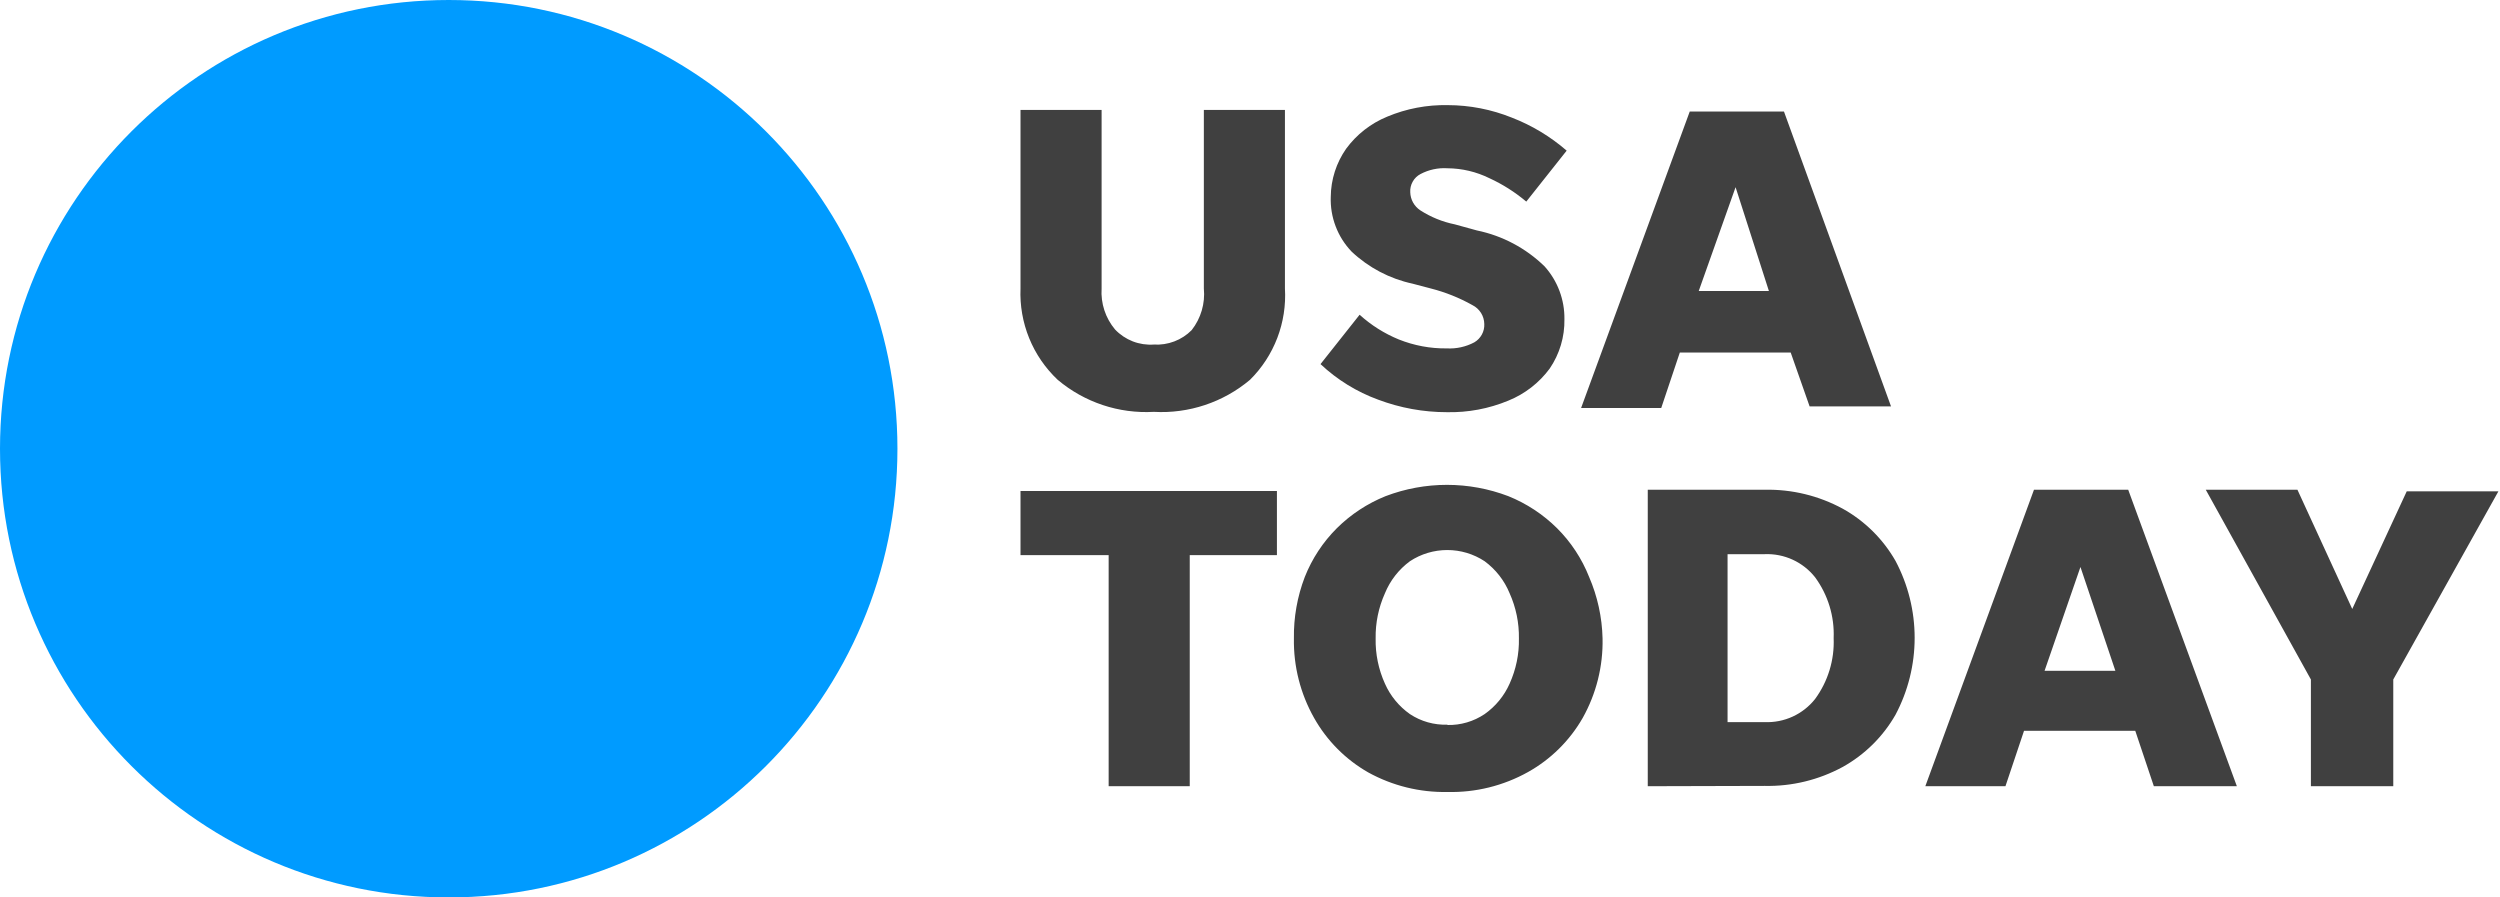
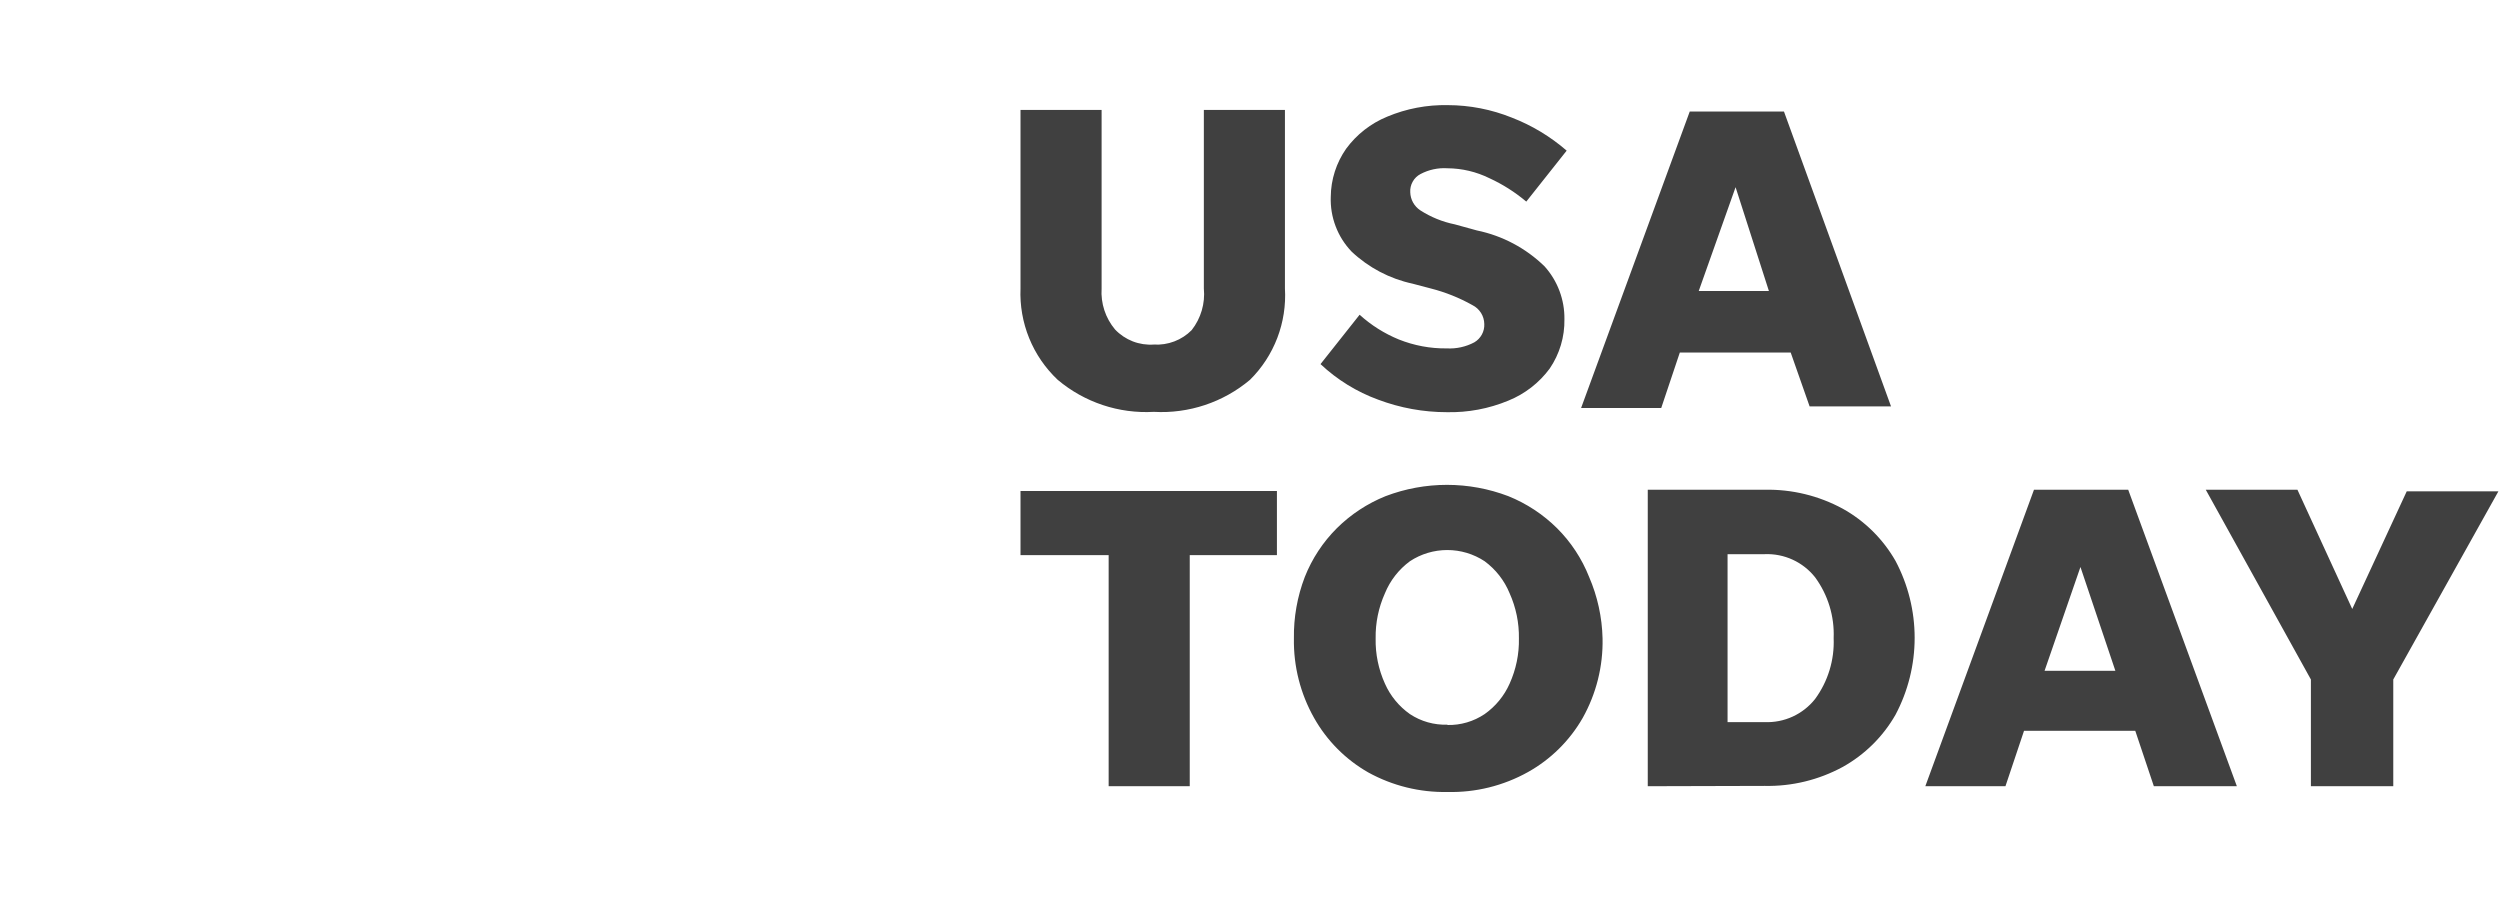
<svg xmlns="http://www.w3.org/2000/svg" width="78" height="28" viewBox="0 0 78 28" fill="none">
-   <path d="M14 28C21.732 28 28 21.732 28 14C28 6.268 21.732 0 14 0C6.268 0 0 6.268 0 14C0 21.732 6.268 28 14 28Z" fill="#009BFF" />
  <path d="M36 10.75C36.217 10.763 36.435 10.73 36.639 10.652C36.842 10.575 37.027 10.455 37.18 10.3C37.469 9.932 37.605 9.466 37.56 9V3.43H40.09V9C40.121 9.525 40.04 10.051 39.852 10.543C39.664 11.034 39.374 11.48 39 11.85C38.164 12.553 37.091 12.911 36 12.85C34.909 12.912 33.836 12.554 33 11.85C32.614 11.486 32.31 11.043 32.11 10.551C31.91 10.059 31.818 9.53 31.84 9V3.43H34.37V9C34.34 9.465 34.49 9.923 34.79 10.28C34.944 10.443 35.133 10.569 35.342 10.651C35.551 10.732 35.776 10.766 36 10.75ZM45.14 12.86C44.409 12.86 43.684 12.727 43 12.47C42.331 12.226 41.719 11.848 41.2 11.36L42.42 9.82C42.779 10.146 43.192 10.406 43.64 10.59C44.117 10.781 44.626 10.877 45.14 10.87C45.439 10.886 45.736 10.821 46 10.68C46.099 10.622 46.179 10.538 46.234 10.438C46.289 10.338 46.315 10.224 46.31 10.11C46.308 9.987 46.273 9.867 46.208 9.763C46.142 9.659 46.05 9.575 45.94 9.52C45.531 9.29 45.094 9.116 44.64 9L44.07 8.85C43.357 8.696 42.7 8.35 42.17 7.85C41.953 7.623 41.783 7.355 41.672 7.061C41.56 6.767 41.508 6.454 41.52 6.14C41.524 5.603 41.692 5.08 42 4.64C42.327 4.195 42.77 3.849 43.28 3.64C43.878 3.389 44.522 3.267 45.17 3.28C45.855 3.281 46.534 3.414 47.17 3.67C47.795 3.912 48.374 4.261 48.88 4.7L47.62 6.29C47.271 5.996 46.884 5.75 46.47 5.56C46.062 5.359 45.614 5.253 45.16 5.25C44.869 5.231 44.578 5.294 44.32 5.43C44.217 5.484 44.132 5.566 44.076 5.668C44.019 5.769 43.992 5.884 44 6C44.003 6.111 44.033 6.22 44.087 6.318C44.141 6.415 44.218 6.498 44.31 6.56C44.639 6.773 45.006 6.922 45.39 7L46.08 7.19C46.876 7.354 47.608 7.743 48.19 8.31C48.597 8.762 48.818 9.352 48.81 9.96C48.82 10.509 48.659 11.047 48.35 11.5C48.021 11.946 47.574 12.292 47.06 12.5C46.452 12.752 45.798 12.875 45.14 12.86ZM56.46 12.68L55.87 11H52.41L51.83 12.73H49.33L52.72 3.48H55.66L59 12.68H56.46ZM53 9.08H55.19L54.15 5.84L53 9.08ZM34.59 24.53V17.32H31.84V15.32H39.84V17.32H37.12V24.53H34.59ZM45.16 24.71C44.297 24.727 43.446 24.516 42.69 24.1C41.983 23.697 41.399 23.109 41 22.4C40.573 21.644 40.355 20.788 40.37 19.92C40.36 19.264 40.475 18.613 40.71 18C40.936 17.43 41.276 16.913 41.71 16.48C42.145 16.049 42.662 15.709 43.23 15.48C44.463 15.01 45.827 15.01 47.06 15.48C47.628 15.709 48.145 16.049 48.58 16.48C49.014 16.913 49.354 17.43 49.58 18C49.842 18.607 49.985 19.259 50 19.92C50.018 20.787 49.804 21.643 49.38 22.4C48.974 23.108 48.383 23.693 47.67 24.09C46.904 24.517 46.037 24.731 45.16 24.71ZM45.16 22.62C45.572 22.629 45.978 22.51 46.32 22.28C46.661 22.04 46.931 21.712 47.1 21.33C47.3 20.887 47.4 20.406 47.39 19.92C47.398 19.434 47.299 18.953 47.1 18.51C46.937 18.111 46.667 17.766 46.32 17.51C45.974 17.282 45.569 17.161 45.155 17.161C44.741 17.161 44.336 17.282 43.99 17.51C43.643 17.766 43.373 18.111 43.21 18.51C43.011 18.953 42.912 19.434 42.92 19.92C42.91 20.406 43.01 20.887 43.21 21.33C43.379 21.712 43.649 22.04 43.99 22.28C44.336 22.509 44.745 22.624 45.16 22.61V22.62ZM51.41 24.53V15.28H55.06C55.907 15.262 56.745 15.466 57.49 15.87C58.179 16.252 58.749 16.816 59.14 17.5C59.532 18.239 59.737 19.063 59.737 19.9C59.737 20.737 59.532 21.561 59.14 22.3C58.749 22.984 58.179 23.548 57.49 23.93C56.745 24.334 55.907 24.538 55.06 24.52L51.41 24.53ZM53.9 22.53H55.06C55.36 22.542 55.658 22.483 55.931 22.358C56.204 22.233 56.443 22.045 56.63 21.81C57.033 21.261 57.238 20.591 57.21 19.91C57.238 19.229 57.033 18.559 56.63 18.01C56.443 17.775 56.204 17.587 55.931 17.462C55.658 17.337 55.36 17.278 55.06 17.29H53.9V22.53ZM67.2 24.53L66.62 22.8H63.15L62.57 24.53H60.07L63.46 15.28H66.4L69.79 24.53H67.2ZM63.79 20.93H66L64.91 17.69L63.79 20.93ZM74.67 21.2V24.53H72.1V21.2L68.82 15.28H71.68L73.39 19L75.09 15.33H77.95L74.67 21.2Z" fill="#404040" />
</svg>